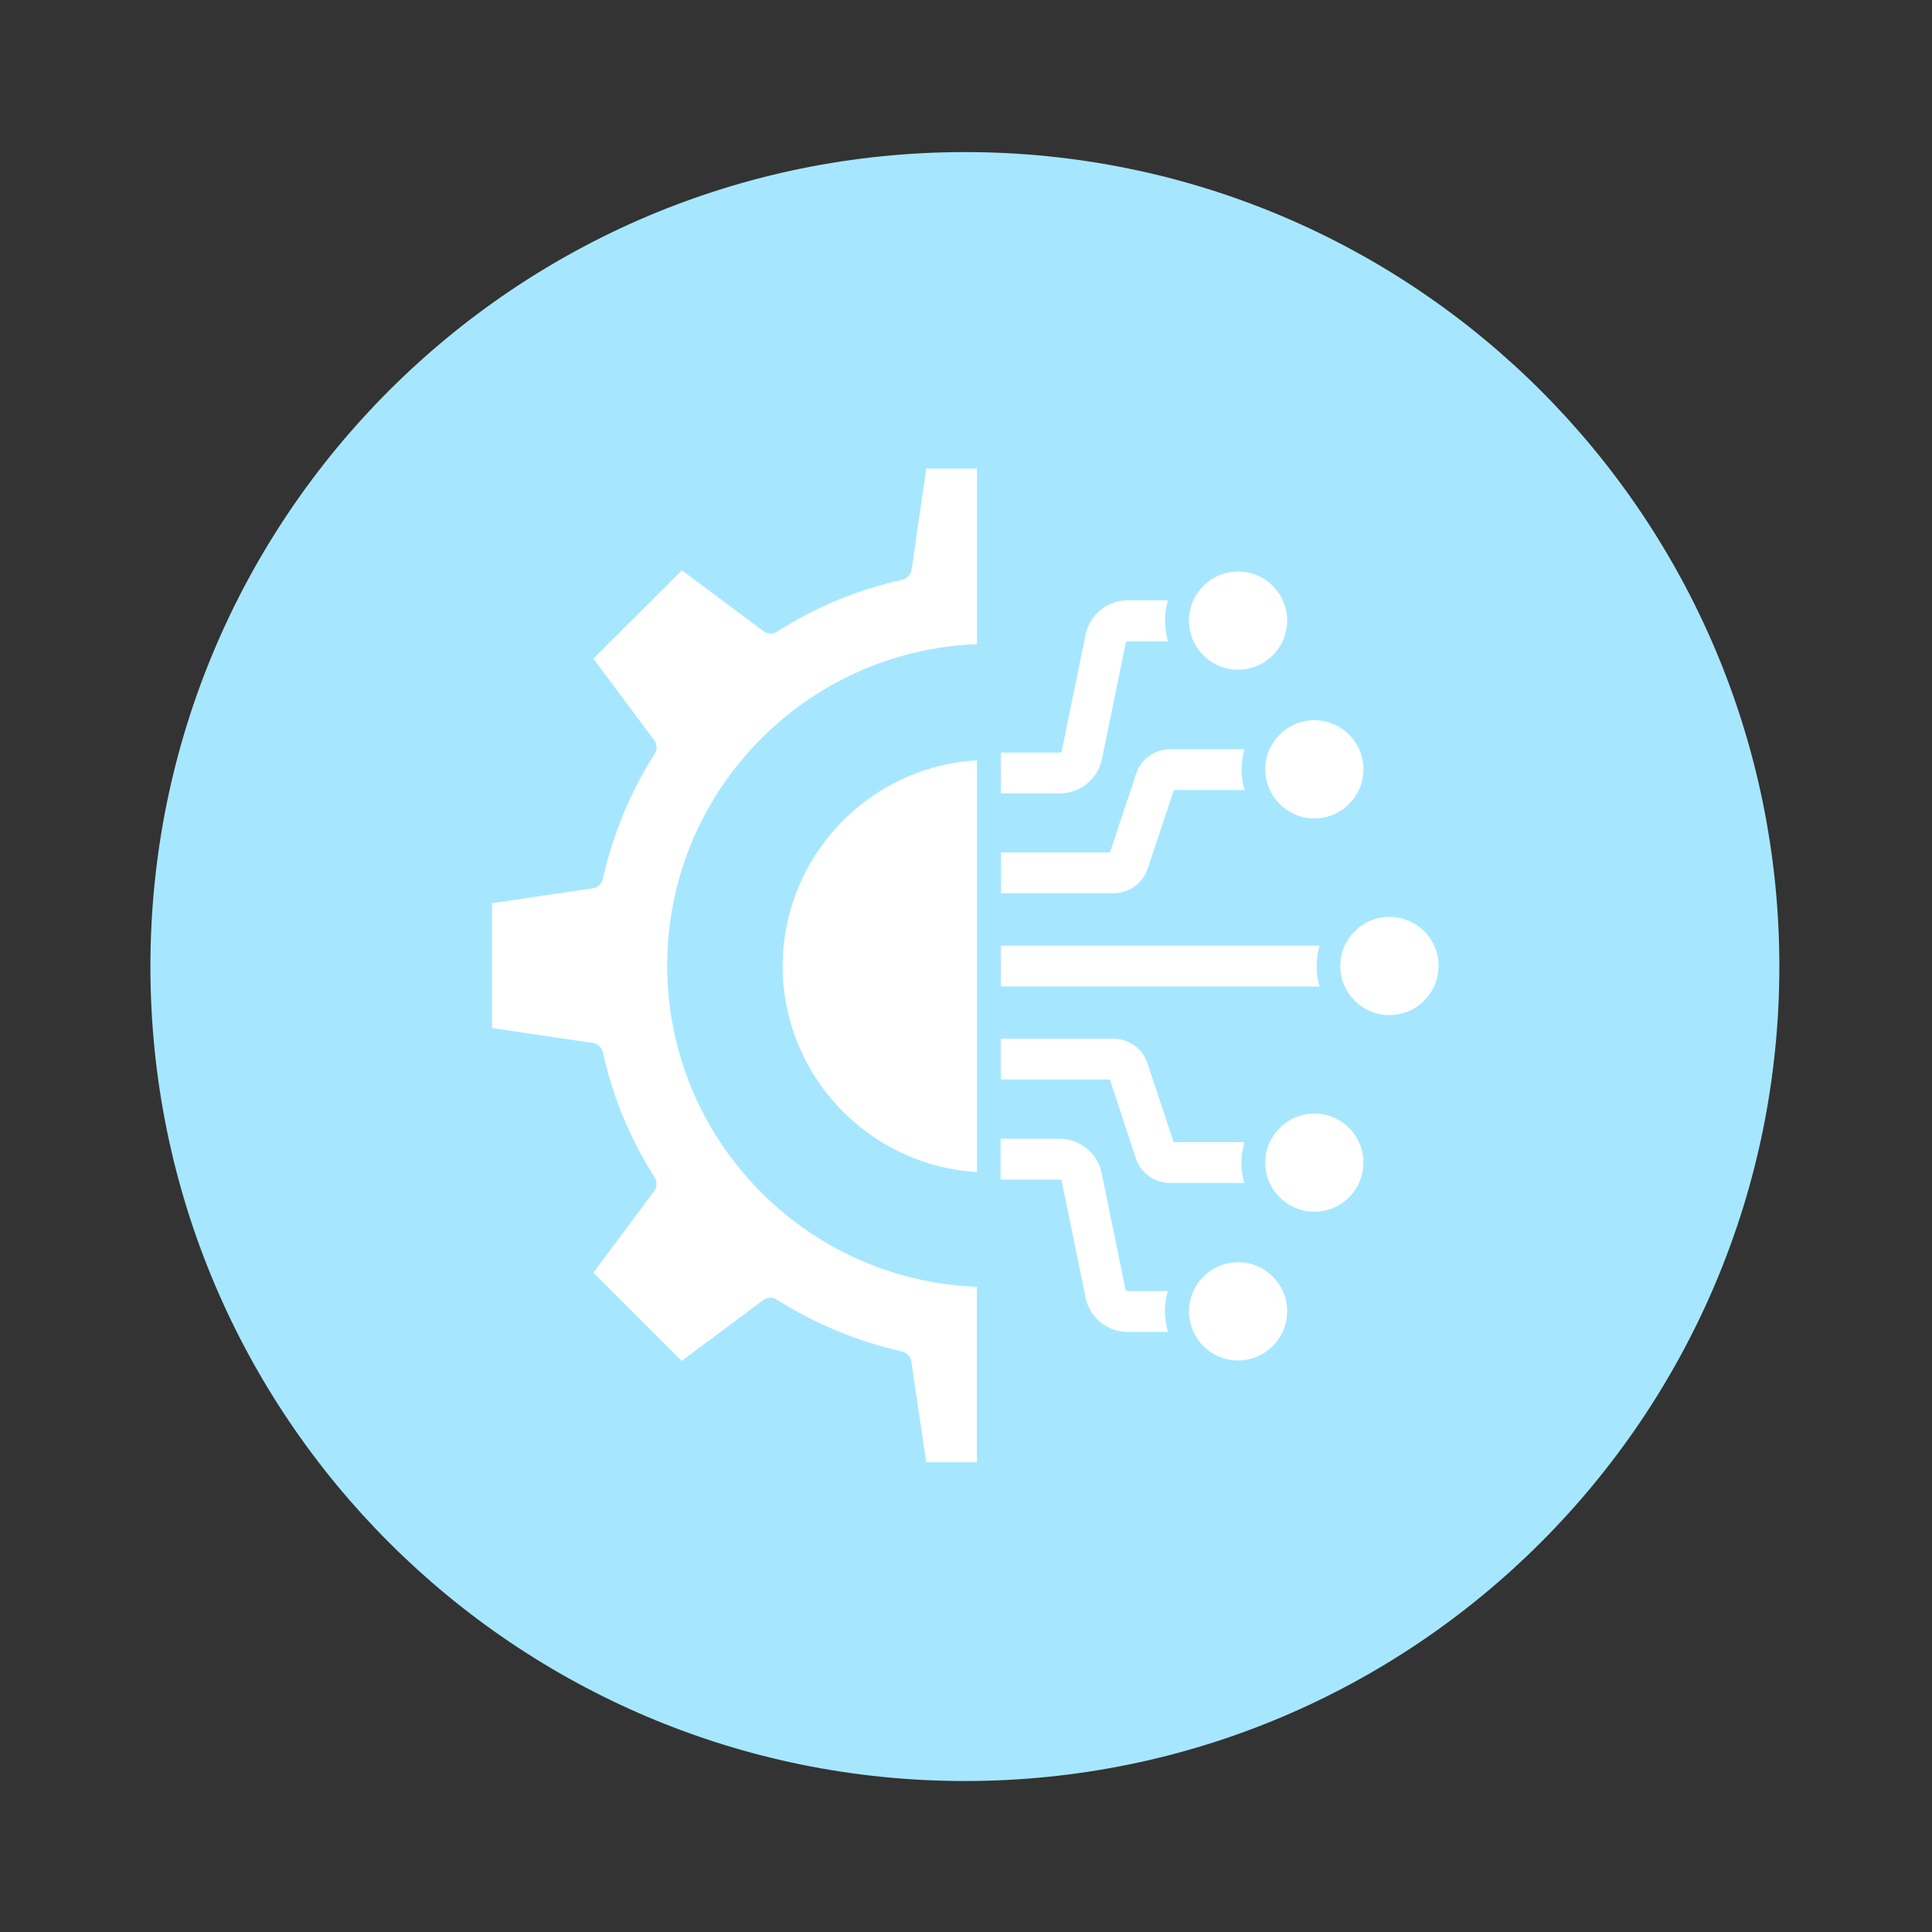
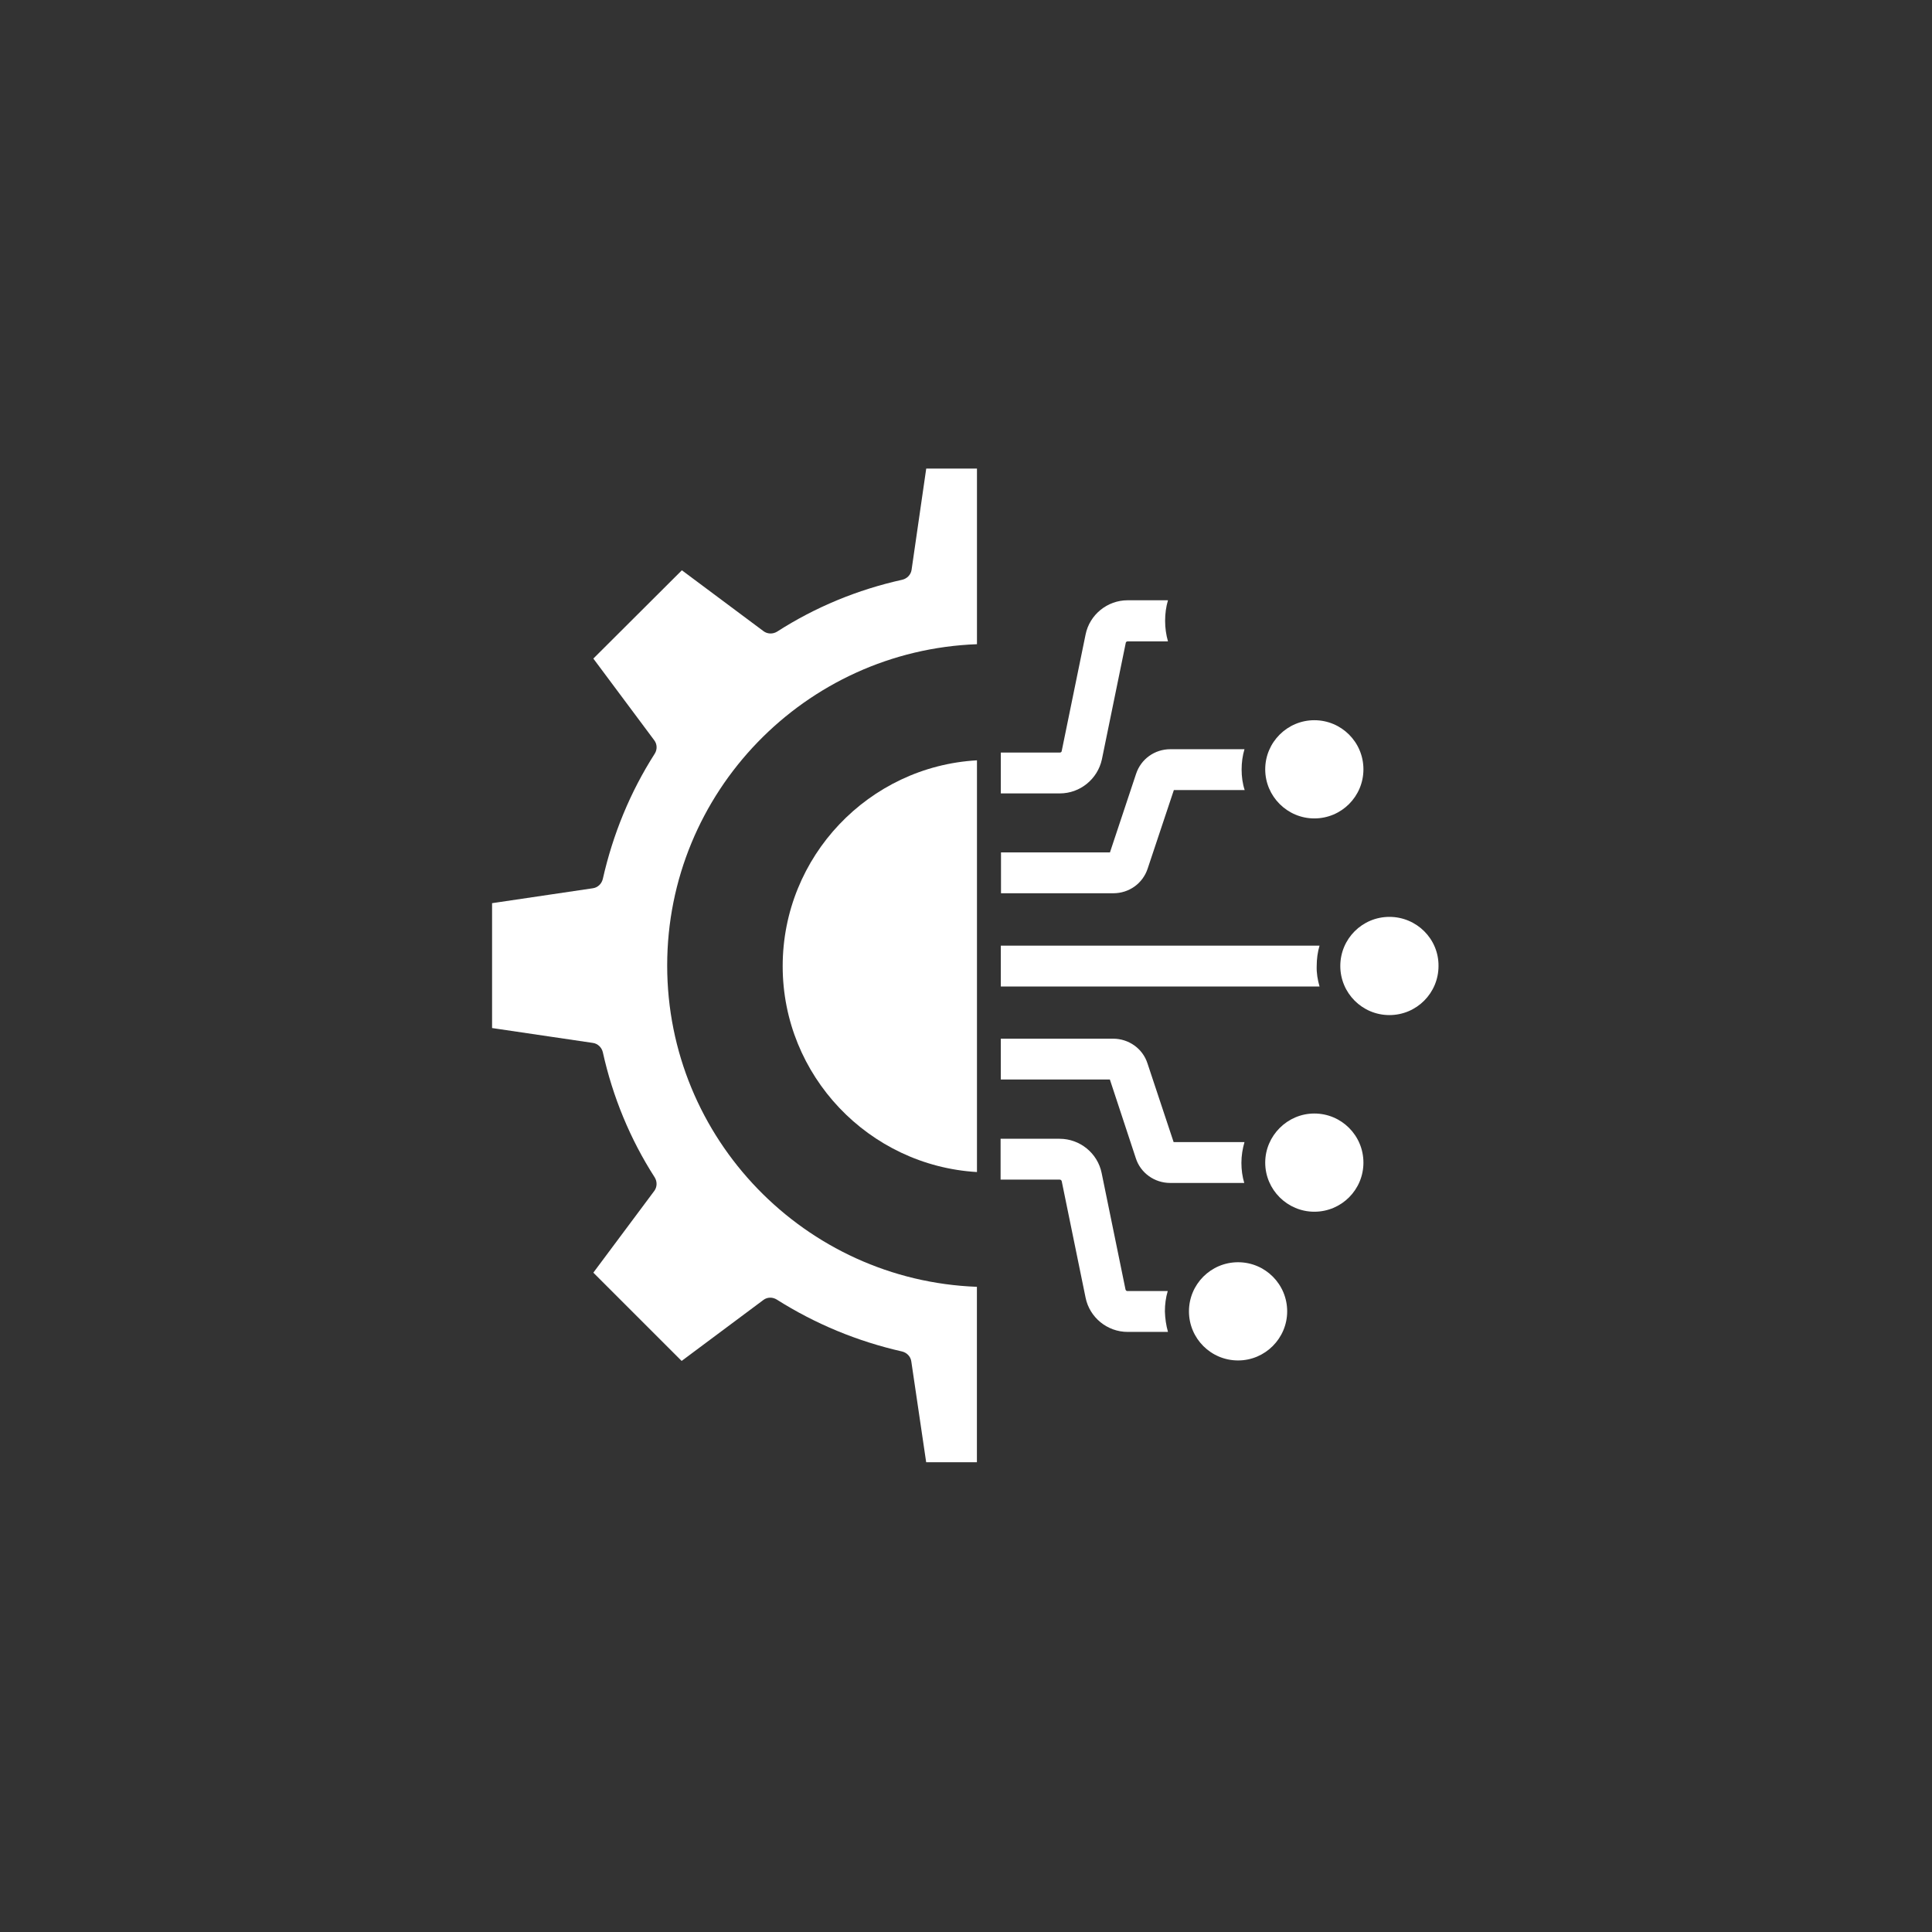
<svg xmlns="http://www.w3.org/2000/svg" width="500" zoomAndPan="magnify" viewBox="0 0 375 375" height="500" preserveAspectRatio="xMidYMid meet">
  <rect x="0" y="0" width="375" height="375" fill="#333333" stroke="none" />
  <defs>
    <clipPath id="676a8c50b3">
      <path d="M 29.195 29.52 L 345.695 29.52 L 345.695 345.695 L 29.195 345.695 Z M 29.195 29.52 " />
    </clipPath>
    <clipPath id="cebe95e06f">
      <path d="M 95.512 90.922 L 190 90.922 L 190 284 L 95.512 284 Z M 95.512 90.922 " />
    </clipPath>
    <clipPath id="ad51aaa237">
      <path d="M 260 177 L 279.262 177 L 279.262 198 L 260 198 Z M 260 177 " />
    </clipPath>
  </defs>
  <g id="eb0eb3fb50">
    <g clip-rule="nonzero" clip-path="url(#676a8c50b3)">
-       <path style=" stroke:none;fill-rule:nonzero;fill:#a6e7ff;fill-opacity:1;" d="M 345.371 187.605 C 345.371 274.914 274.59 345.695 187.285 345.695 C 99.977 345.695 29.195 274.914 29.195 187.605 C 29.195 100.297 99.977 29.52 187.285 29.52 C 274.59 29.52 345.371 100.297 345.371 187.605 Z M 345.371 187.605 " />
-     </g>
+       </g>
    <path style=" stroke:none;fill-rule:evenodd;fill:#ffffff;fill-opacity:1;" d="M 205.715 154 L 194.258 154 L 194.258 146.074 L 205.715 146.074 C 205.902 146.074 206.082 145.934 206.082 145.754 L 210.711 123.16 C 211.488 119.312 214.926 116.512 218.871 116.512 L 226.703 116.512 C 226.336 117.754 226.148 119.078 226.148 120.504 C 226.148 121.875 226.336 123.207 226.703 124.492 L 218.871 124.492 C 218.684 124.492 218.504 124.633 218.504 124.812 L 213.875 147.402 C 213.047 151.203 209.66 154 205.715 154 Z M 215.426 165.496 L 220.516 150.191 C 221.477 147.305 224.137 145.422 227.164 145.422 L 241.551 145.422 C 241.184 146.66 240.996 147.984 240.996 149.363 C 240.996 150.742 241.184 152.113 241.59 153.352 L 227.844 153.352 L 222.754 168.613 C 221.793 171.496 219.133 173.379 216.105 173.379 L 194.293 173.379 L 194.293 165.453 L 215.422 165.453 L 215.422 165.496 Z M 226.703 258.523 L 218.871 258.523 C 214.926 258.523 211.488 255.723 210.711 251.875 L 206.082 229.281 C 206.035 229.098 205.895 228.961 205.668 228.961 L 194.215 228.961 L 194.215 221.035 L 205.668 221.035 C 209.613 221.035 213.047 223.832 213.828 227.684 L 218.457 250.277 C 218.504 250.461 218.645 250.594 218.824 250.594 L 226.656 250.594 C 226.289 251.836 226.105 253.16 226.105 254.539 C 226.148 255.91 226.336 257.238 226.703 258.523 Z M 215.426 209.535 L 194.254 209.535 L 194.254 201.609 L 216.066 201.609 C 219.09 201.609 221.793 203.531 222.715 206.375 L 227.801 221.684 L 241.551 221.684 C 241.184 222.969 240.957 224.293 240.957 225.711 C 240.957 227.086 241.141 228.371 241.508 229.609 L 227.121 229.609 C 224.098 229.609 221.395 227.684 220.473 224.84 Z M 256.121 191.477 L 194.258 191.477 L 194.258 183.551 L 256.121 183.551 C 255.754 184.789 255.57 186.117 255.57 187.539 C 255.523 188.867 255.754 190.199 256.121 191.477 Z M 256.121 191.477 " />
    <g clip-rule="nonzero" clip-path="url(#cebe95e06f)">
      <path style=" stroke:none;fill-rule:evenodd;fill:#ffffff;fill-opacity:1;" d="M 115.168 127.828 L 126.988 143.684 C 127.582 144.461 127.582 145.516 127.082 146.293 C 122.312 153.762 118.969 161.918 117 170.625 C 116.77 171.543 116.039 172.277 115.074 172.41 L 95.512 175.305 L 95.512 199.543 L 115.078 202.43 C 116.039 202.566 116.777 203.301 117.004 204.215 C 118.93 212.918 122.32 221.125 127.086 228.543 C 127.594 229.371 127.547 230.422 126.996 231.156 L 115.168 247.02 L 132.305 264.156 L 148.156 252.336 C 148.57 252.016 149.027 251.875 149.527 251.875 C 149.941 251.875 150.402 252.016 150.766 252.242 C 158.234 256.965 166.395 260.352 175.098 262.324 C 176.016 262.551 176.75 263.285 176.883 264.25 L 179.77 283.816 L 189.617 283.816 L 189.617 249.77 C 156.258 248.531 129.5 221.035 129.5 187.402 C 129.5 153.766 156.27 126.27 189.629 125.039 L 189.629 90.945 L 179.781 90.945 L 176.938 110.598 C 176.797 111.559 176.062 112.297 175.152 112.523 C 166.445 114.449 158.238 117.84 150.82 122.609 C 149.992 123.113 148.941 123.066 148.207 122.516 L 132.352 110.691 Z M 115.168 127.828 " />
    </g>
    <path style=" stroke:none;fill-rule:evenodd;fill:#ffffff;fill-opacity:1;" d="M 189.629 147.578 C 168.645 148.77 151.918 166.227 151.918 187.535 C 151.918 208.797 168.645 226.258 189.629 227.492 Z M 189.629 147.578 " />
-     <path style=" stroke:none;fill-rule:evenodd;fill:#ffffff;fill-opacity:1;" d="M 240.309 110.926 C 235.043 110.926 230.777 115.188 230.777 120.457 C 230.777 125.727 235.043 129.988 240.309 129.988 C 245.578 129.988 249.84 125.727 249.84 120.457 C 249.84 115.188 245.578 110.926 240.309 110.926 Z M 240.309 110.926 " />
    <path style=" stroke:none;fill-rule:evenodd;fill:#ffffff;fill-opacity:1;" d="M 245.578 149.324 C 245.578 154.59 249.887 158.855 255.109 158.855 C 260.379 158.855 264.641 154.59 264.641 149.324 C 264.641 144.055 260.379 139.793 255.109 139.793 C 249.887 139.793 245.578 144.055 245.578 149.324 Z M 245.578 149.324 " />
    <g clip-rule="nonzero" clip-path="url(#ad51aaa237)">
      <path style=" stroke:none;fill-rule:evenodd;fill:#ffffff;fill-opacity:1;" d="M 269.684 177.965 C 264.414 177.965 260.152 182.227 260.152 187.496 C 260.152 192.762 264.414 197.027 269.684 197.027 C 274.953 197.027 279.215 192.762 279.215 187.496 C 279.262 182.227 274.953 177.965 269.684 177.965 Z M 269.684 177.965 " />
    </g>
    <path style=" stroke:none;fill-rule:evenodd;fill:#ffffff;fill-opacity:1;" d="M 240.309 245 C 235.043 245 230.777 249.266 230.777 254.531 C 230.777 259.801 235.043 264.062 240.309 264.062 C 245.578 264.062 249.84 259.754 249.84 254.531 C 249.84 249.266 245.578 245 240.309 245 Z M 240.309 245 " />
    <path style=" stroke:none;fill-rule:evenodd;fill:#ffffff;fill-opacity:1;" d="M 245.578 225.664 C 245.578 230.934 249.887 235.195 255.109 235.195 C 260.379 235.195 264.641 230.934 264.641 225.664 C 264.641 220.398 260.379 216.133 255.109 216.133 C 249.887 216.133 245.578 220.445 245.578 225.664 Z M 245.578 225.664 " />
  </g>
</svg>